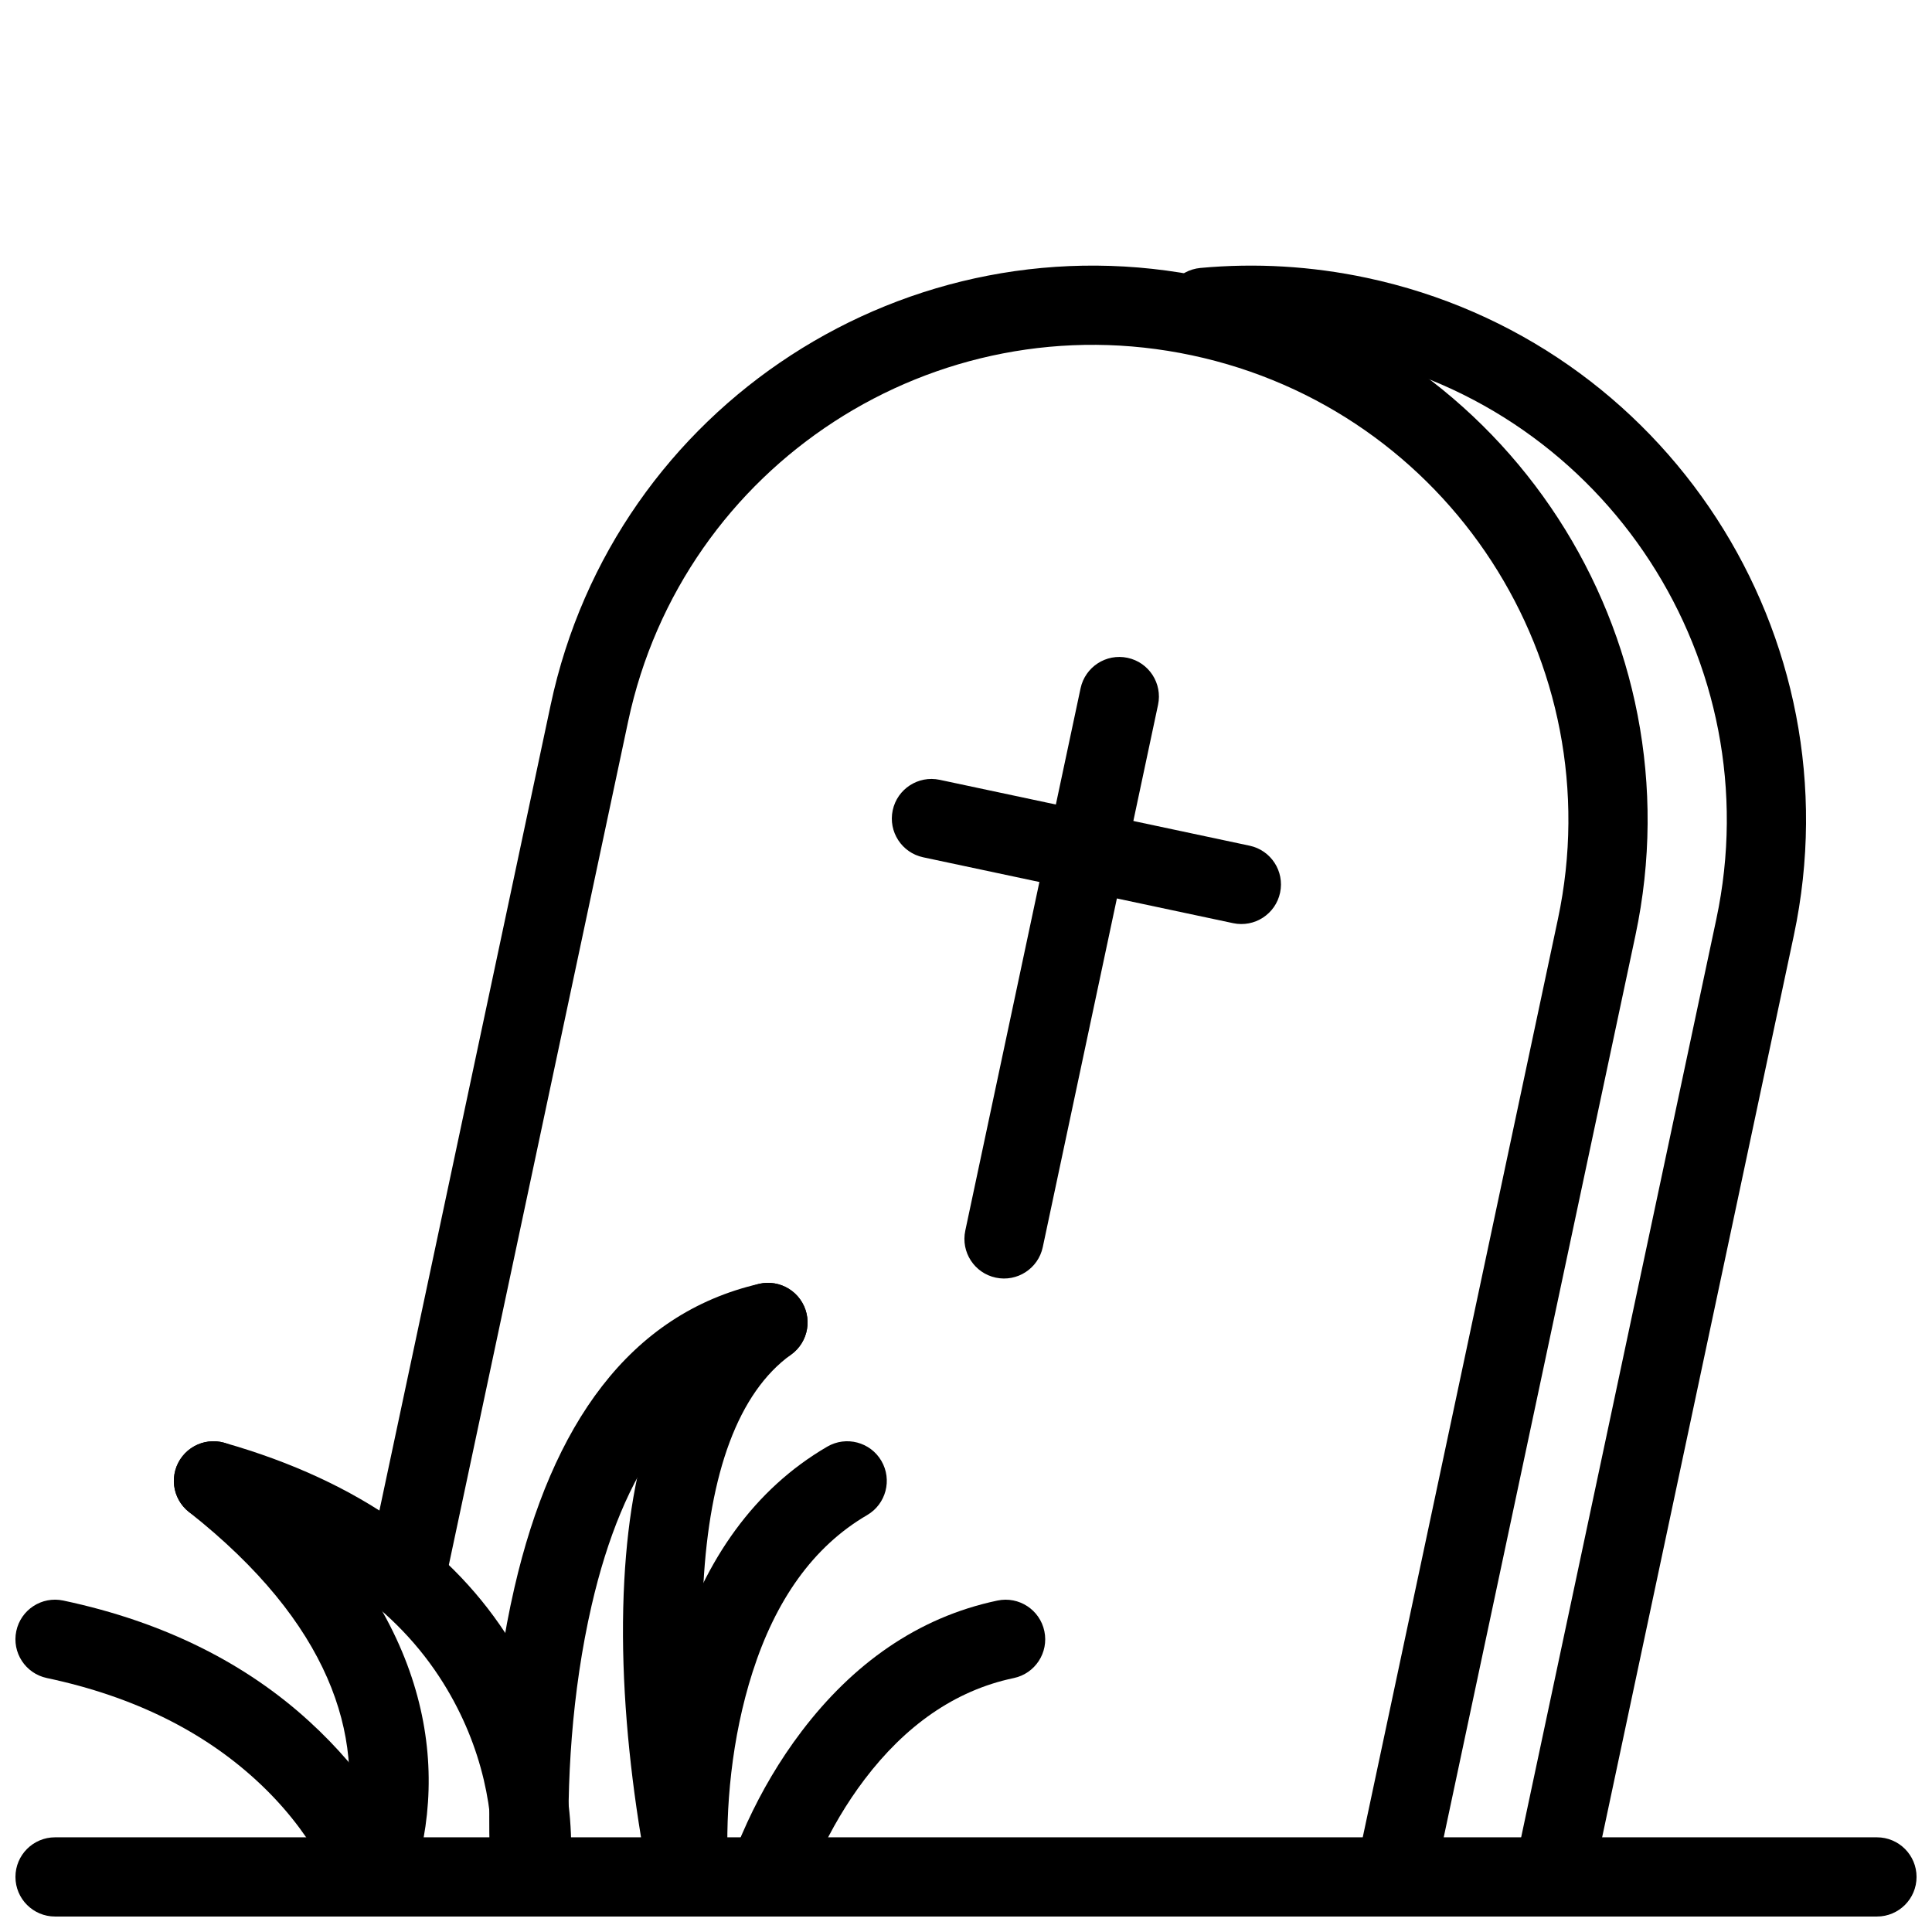
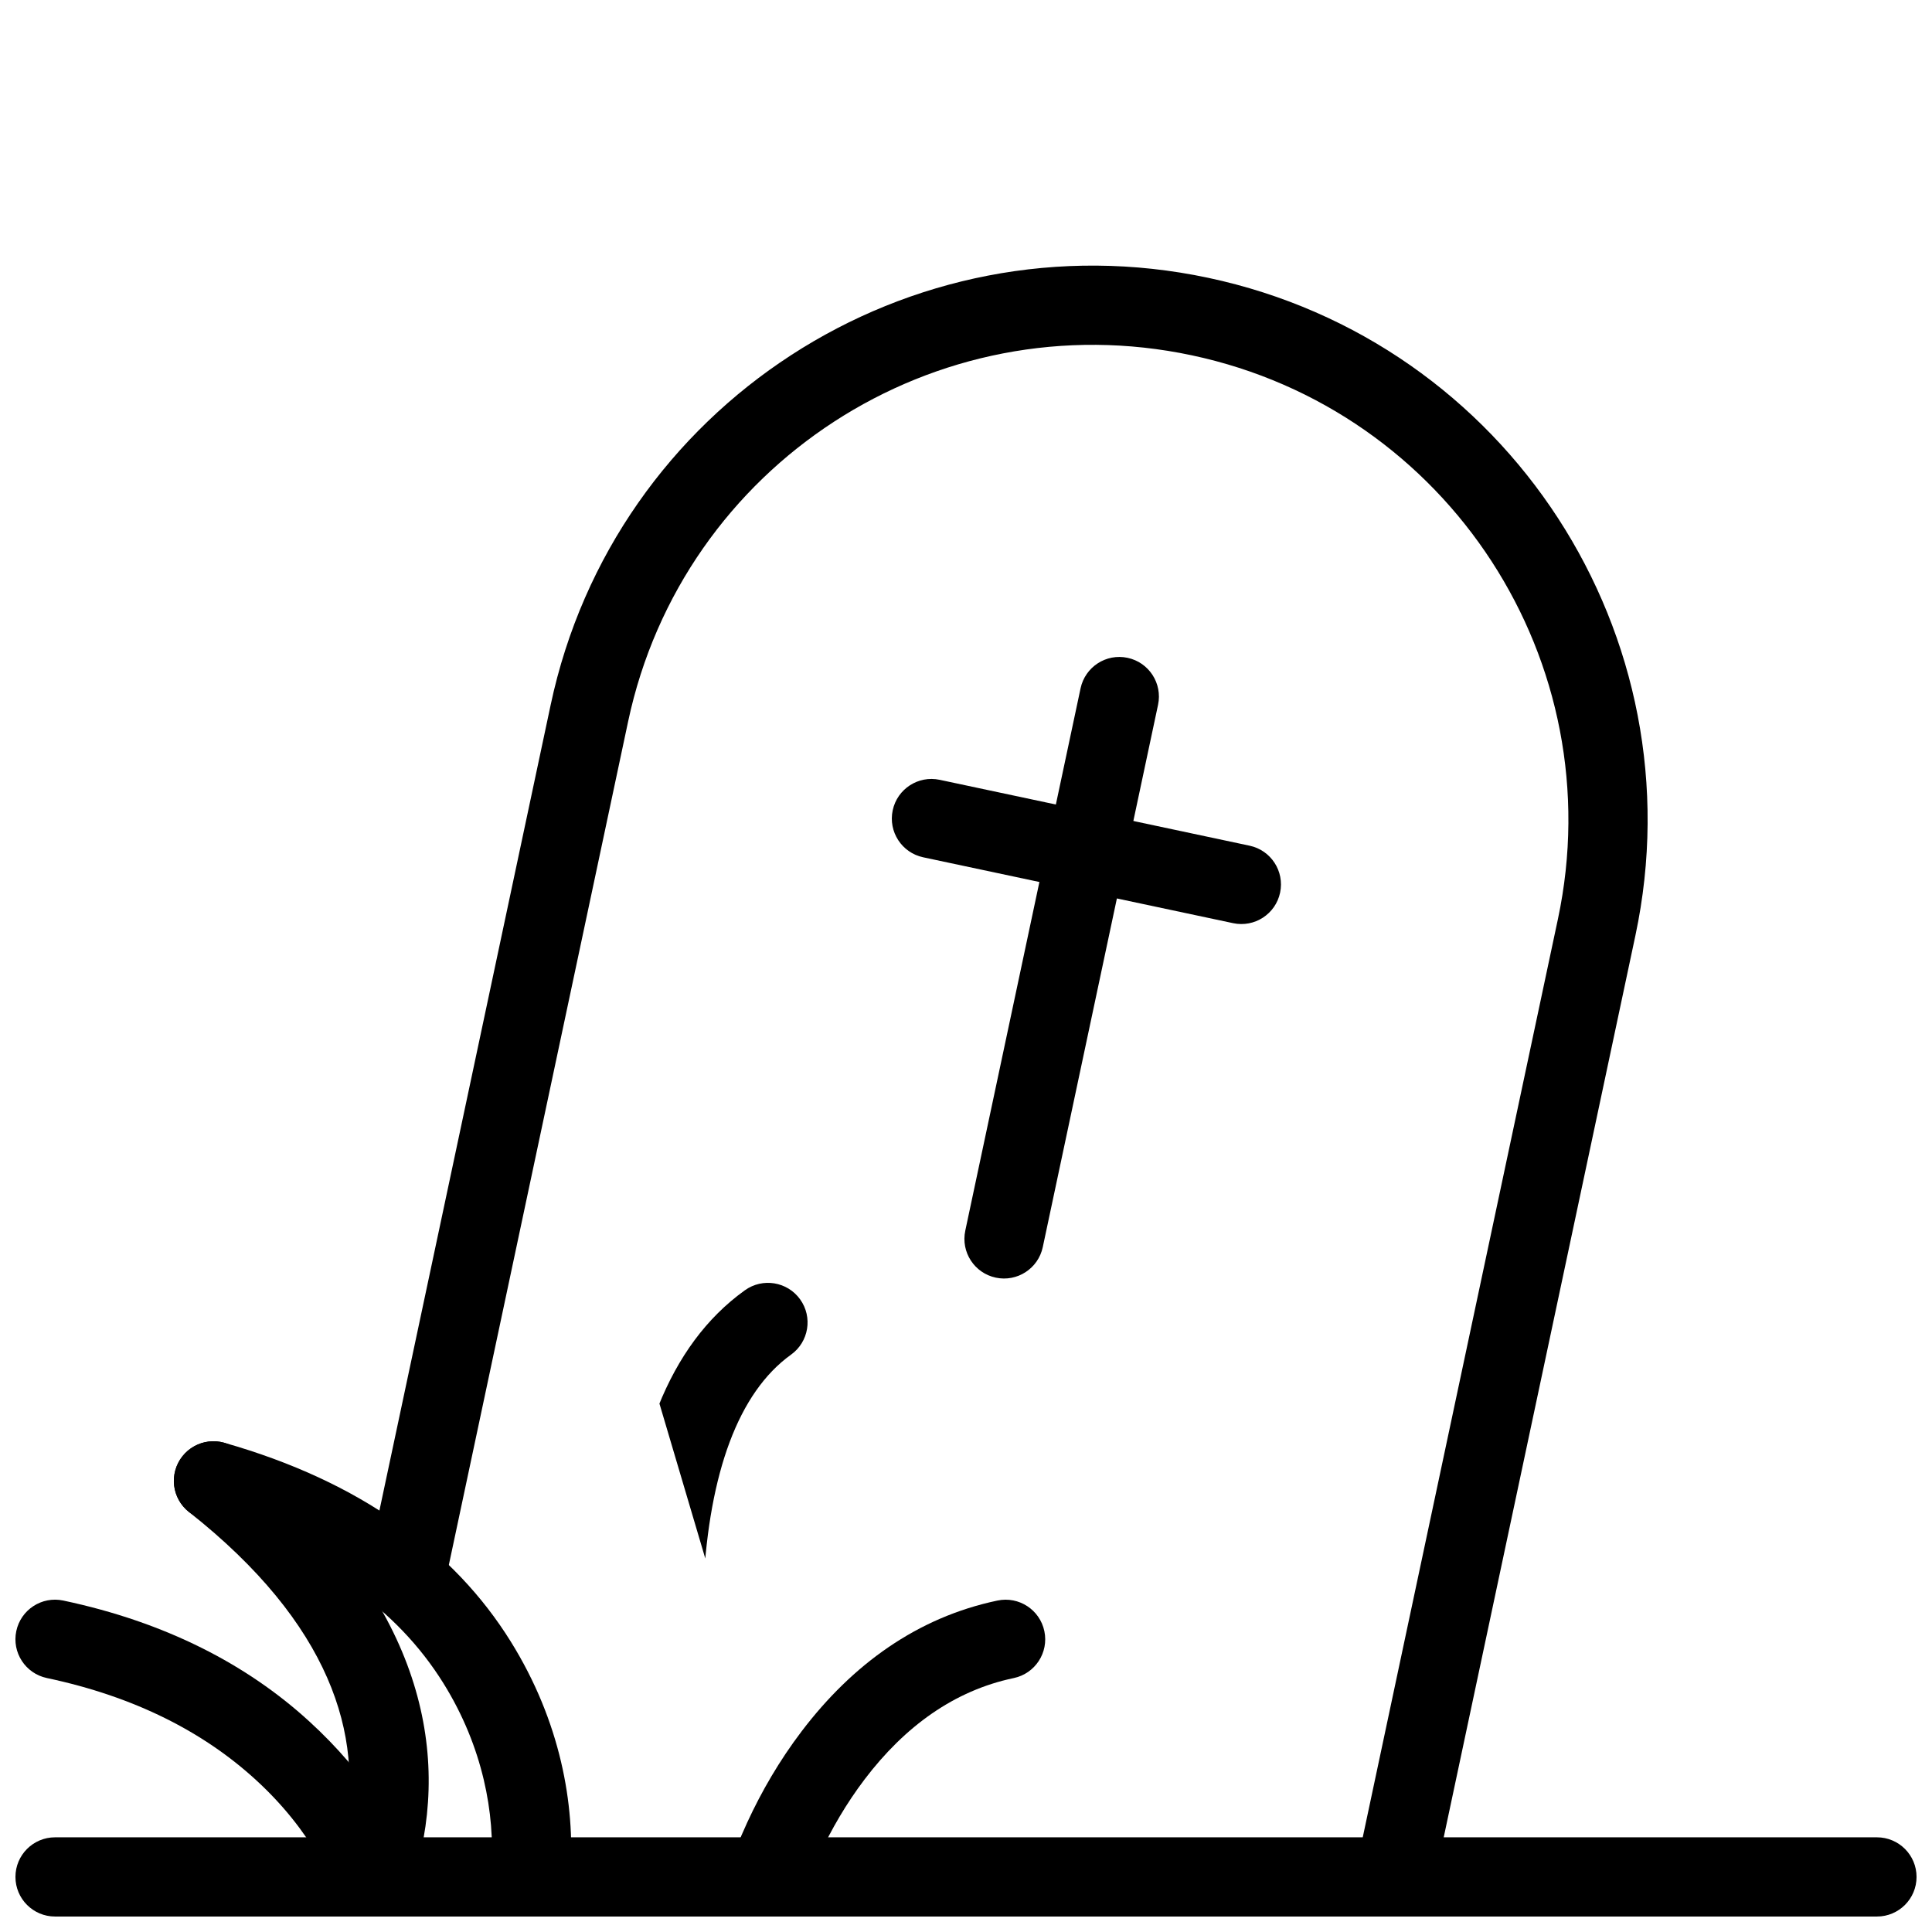
<svg xmlns="http://www.w3.org/2000/svg" width="800px" height="800px" version="1.1" viewBox="144 144 512 512">
  <defs>
    <clipPath id="j">
      <path d="m148.09 630h503.81v21.902h-503.81z" />
    </clipPath>
    <clipPath id="h">
      <path d="m190 525h106v126.9h-106z" />
    </clipPath>
    <clipPath id="g">
      <path d="m273 483h86v168.9h-86z" />
    </clipPath>
    <clipPath id="f">
-       <path d="m309 483h50v168.9h-50z" />
+       <path d="m309 483h50v168.9z" />
    </clipPath>
    <clipPath id="e">
      <path d="m190 525h68v126.9h-68z" />
    </clipPath>
    <clipPath id="d">
      <path d="m148.09 567h105.91v84.902h-105.91z" />
    </clipPath>
    <clipPath id="c">
-       <path d="m315 525h65v126.9h-65z" />
-     </clipPath>
+       </clipPath>
    <clipPath id="b">
      <path d="m337 567h84v84.902h-84z" />
    </clipPath>
    <clipPath id="a">
      <path d="m241 214h340v437.9h-340z" />
    </clipPath>
    <clipPath id="i">
      <path d="m452 214h171v437.9h-171z" />
    </clipPath>
  </defs>
  <g clip-path="url(#j)">
    <path d="m641.41 651.9c5.797 0 10.496-4.699 10.496-10.496s-4.699-10.496-10.496-10.496h-482.82c-5.797 0-10.496 4.699-10.496 10.496s4.699 10.496 10.496 10.496z" fill-rule="evenodd" />
  </g>
  <g clip-path="url(#h)">
    <path d="m295.16 640.43c1.234-18.188-2.59-40.18-15.836-61.453-14.988-24.074-39.844-42.375-75.883-52.629-5.574-1.586-11.379 1.648-12.965 7.223-1.59 5.574 1.645 11.383 7.223 12.969 31.098 8.848 51.617 23.957 63.805 43.531 10.582 16.996 13.672 34.77 12.711 48.938-0.043 0.617-0.086 1.074-0.09 1.082-0.727 5.754 3.352 11.004 9.102 11.727 5.75 0.727 11-3.352 11.727-9.102 0.07-0.578 0.137-1.258 0.207-2.285z" fill-rule="evenodd" />
  </g>
  <g clip-path="url(#g)">
-     <path d="m294.85 637.37c-0.777-20.531 0.629-44.914 5.941-67.945 8.312-36.016 24.266-59.004 49.086-64.734 5.648-1.305 9.172-6.941 7.867-12.59-1.305-5.648-6.941-9.172-12.59-7.867-34.398 7.945-54.898 37.48-64.816 80.473-5.801 25.145-7.305 51.234-6.465 73.457 0.07 1.871 0.145 3.211 0.195 3.961 0.398 5.785 5.406 10.152 11.191 9.754 5.781-0.398 10.148-5.406 9.75-11.191-0.035-0.543-0.098-1.668-0.16-3.316z" fill-rule="evenodd" />
-   </g>
+     </g>
  <g clip-path="url(#f)">
    <path d="m333.45 620.1c-2.731-18.996-4.008-38.293-3.043-56.129 1.598-29.578 9.223-50.918 23.234-60.98 4.707-3.383 5.785-9.941 2.402-14.648-3.379-4.707-9.938-5.785-14.648-2.402-20.422 14.668-30.043 41.586-31.949 76.898-1.051 19.391 0.316 39.996 3.227 60.25 0.781 5.43 1.617 10.426 2.457 14.879 0.508 2.703 0.914 4.648 1.152 5.731 1.266 5.656 6.875 9.219 12.531 7.957 5.66-1.266 9.223-6.875 7.957-12.531-0.809-3.633-2.062-10.266-3.32-19.023z" fill-rule="evenodd" />
  </g>
  <g clip-path="url(#e)">
    <path d="m254.88 637.43c8.453-33.121-1.801-71.172-43.891-106.06-1.281-1.066-2.59-2.121-3.93-3.172-4.559-3.582-11.156-2.793-14.738 1.766-3.582 4.559-2.789 11.156 1.77 14.738 1.191 0.938 2.359 1.883 3.5 2.828 35.496 29.426 43.488 59.082 36.949 84.711-0.645 2.527-1.242 4.18-1.531 4.816-2.406 5.277-0.074 11.5 5.199 13.902 5.273 2.406 11.5 0.078 13.902-5.199 0.785-1.723 1.801-4.535 2.769-8.328z" fill-rule="evenodd" />
  </g>
  <g clip-path="url(#d)">
    <path d="m225.93 600.16c-16.484-15.074-38.043-26.262-65.172-32-5.672-1.203-11.242 2.422-12.441 8.094-1.199 5.672 2.426 11.242 8.098 12.441 23.434 4.961 41.609 14.391 55.348 26.953 7.191 6.578 12.691 13.586 16.723 20.547 2.336 4.031 3.625 7.012 4.078 8.426 1.777 5.519 7.691 8.551 13.211 6.773 5.516-1.777 8.547-7.691 6.769-13.211-3.215-9.984-11.391-24.102-26.613-38.023z" fill-rule="evenodd" />
  </g>
  <g clip-path="url(#c)">
    <path d="m336.89 638.7c-0.668-15.344 0.918-34.012 6.559-51.609 6.059-18.902 15.977-33.199 30.352-41.578 5.008-2.918 6.699-9.348 3.781-14.355-2.918-5.008-9.344-6.699-14.352-3.781-19.383 11.297-32.254 29.855-39.77 53.305-6.527 20.363-8.309 41.324-7.543 58.93 0.051 1.223 0.105 2.055 0.148 2.629 0.461 5.777 5.519 10.09 11.297 9.629 5.781-0.461 10.09-5.519 9.629-11.297-0.02-0.219-0.062-0.91-0.102-1.871z" fill-rule="evenodd" />
  </g>
  <g clip-path="url(#b)">
    <path d="m361.1 635.73c3.184-6.906 7.195-13.812 12.055-20.215 10.645-14.012 23.73-23.504 39.496-26.809 5.672-1.188 9.309-6.754 8.117-12.426-1.188-5.672-6.75-9.309-12.426-8.117-21.246 4.453-38.43 16.918-51.902 34.652-5.856 7.707-10.617 15.914-14.402 24.121-2.297 4.977-3.777 8.922-4.535 11.348-1.727 5.531 1.359 11.418 6.891 13.145 5.535 1.727 11.422-1.359 13.148-6.891 0.5-1.605 1.668-4.715 3.559-8.809z" fill-rule="evenodd" />
  </g>
  <path d="m399.81 470.14c-1.203 5.672 2.414 11.246 8.086 12.449 5.668 1.207 11.242-2.414 12.449-8.082l30.551-143.73c1.203-5.672-2.414-11.246-8.086-12.449-5.668-1.207-11.242 2.414-12.449 8.086z" fill-rule="evenodd" />
  <path d="m470.79 388.65c5.672 1.207 11.246-2.414 12.449-8.082 1.207-5.672-2.414-11.246-8.082-12.449l-82.137-17.461c-5.668-1.203-11.242 2.414-12.445 8.086-1.207 5.672 2.414 11.242 8.082 12.449z" fill-rule="evenodd" />
  <g clip-path="url(#a)">
    <path d="m577.4 391.92c16.871-79.383-33.801-157.41-113.18-174.29-79.383-16.871-157.41 33.801-174.29 113.18l-47.762 224.7c-1.207 5.672 2.414 11.246 8.086 12.449 5.668 1.207 11.242-2.414 12.449-8.082l47.762-224.7c14.461-68.043 81.344-111.48 149.39-97.012 68.039 14.461 111.47 81.344 97.012 149.39l-53.469 251.55c-1.207 5.672 2.414 11.242 8.086 12.449 5.668 1.203 11.242-2.414 12.445-8.086z" fill-rule="evenodd" />
  </g>
  <g clip-path="url(#i)">
-     <path d="m619.38 391.92c16.875-79.383-33.797-157.41-113.18-174.29-14.641-3.113-29.461-3.973-44.086-2.621-5.773 0.531-10.02 5.641-9.488 11.414 0.531 5.773 5.644 10.02 11.414 9.488 12.527-1.156 25.227-0.418 37.797 2.254 68.039 14.461 111.47 81.344 97.012 149.39l-53.469 251.55c-1.207 5.672 2.414 11.242 8.082 12.449 5.672 1.203 11.246-2.414 12.449-8.086z" fill-rule="evenodd" />
-   </g>
+     </g>
</svg>